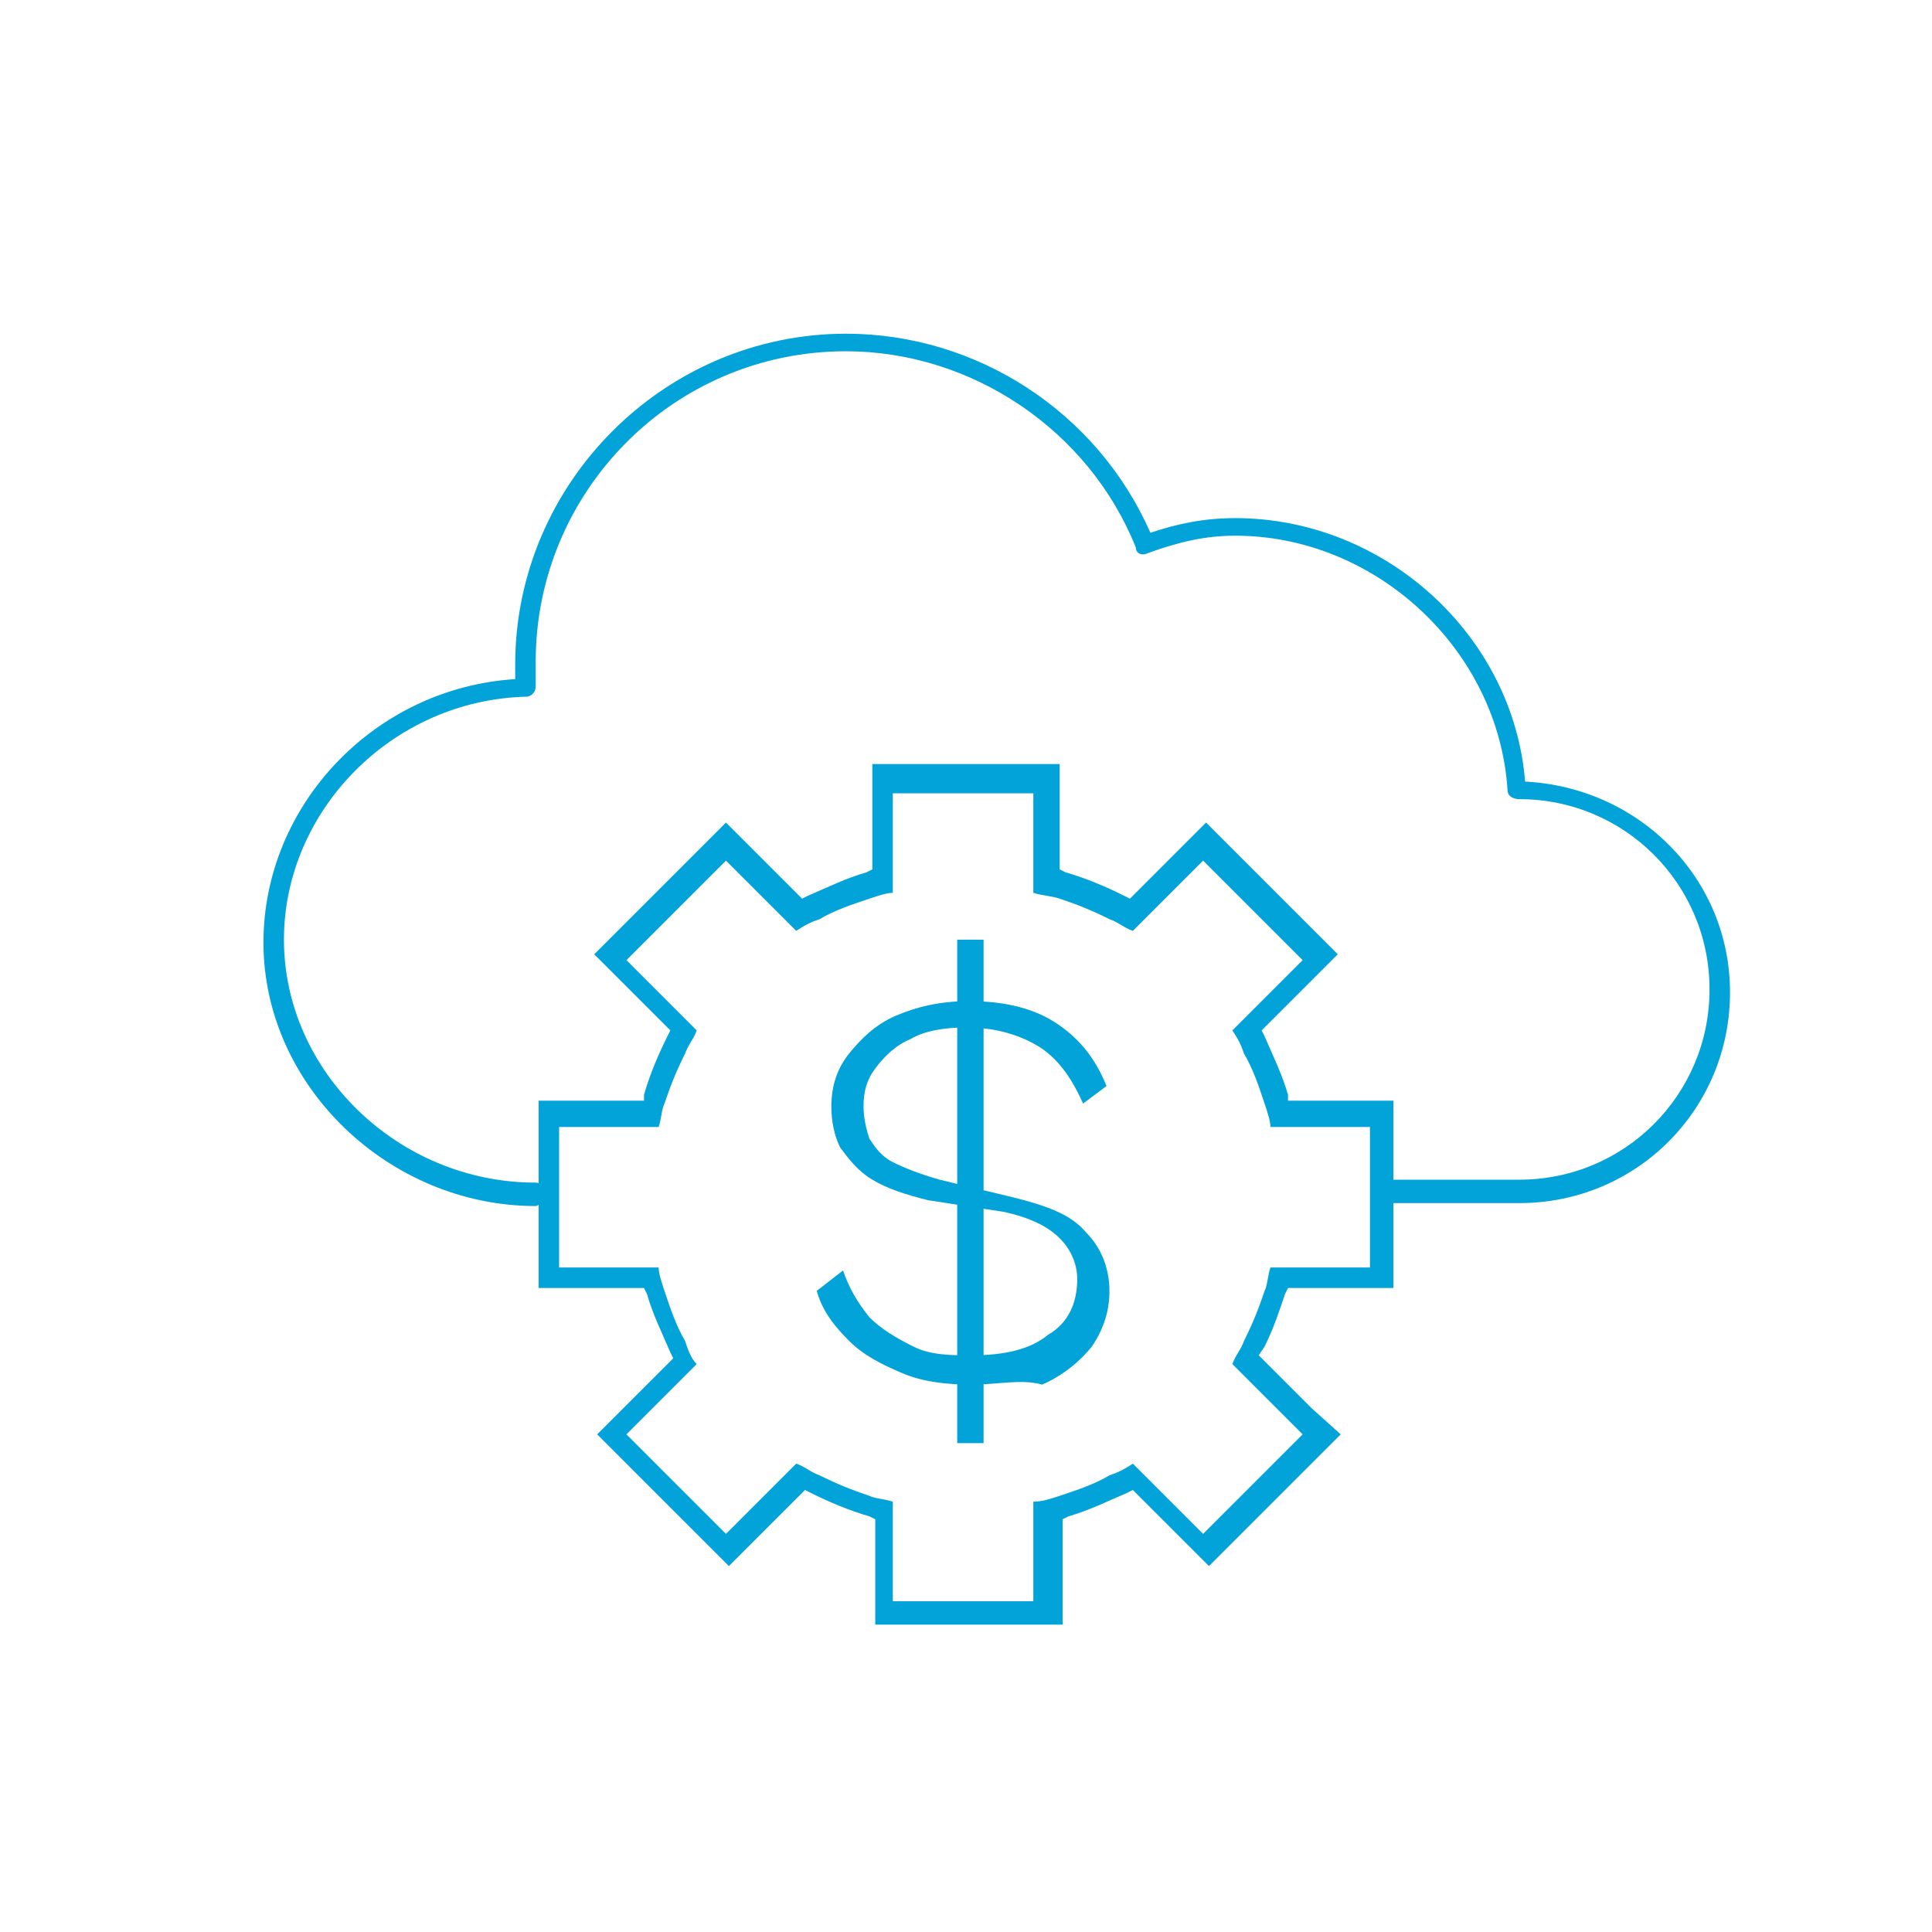
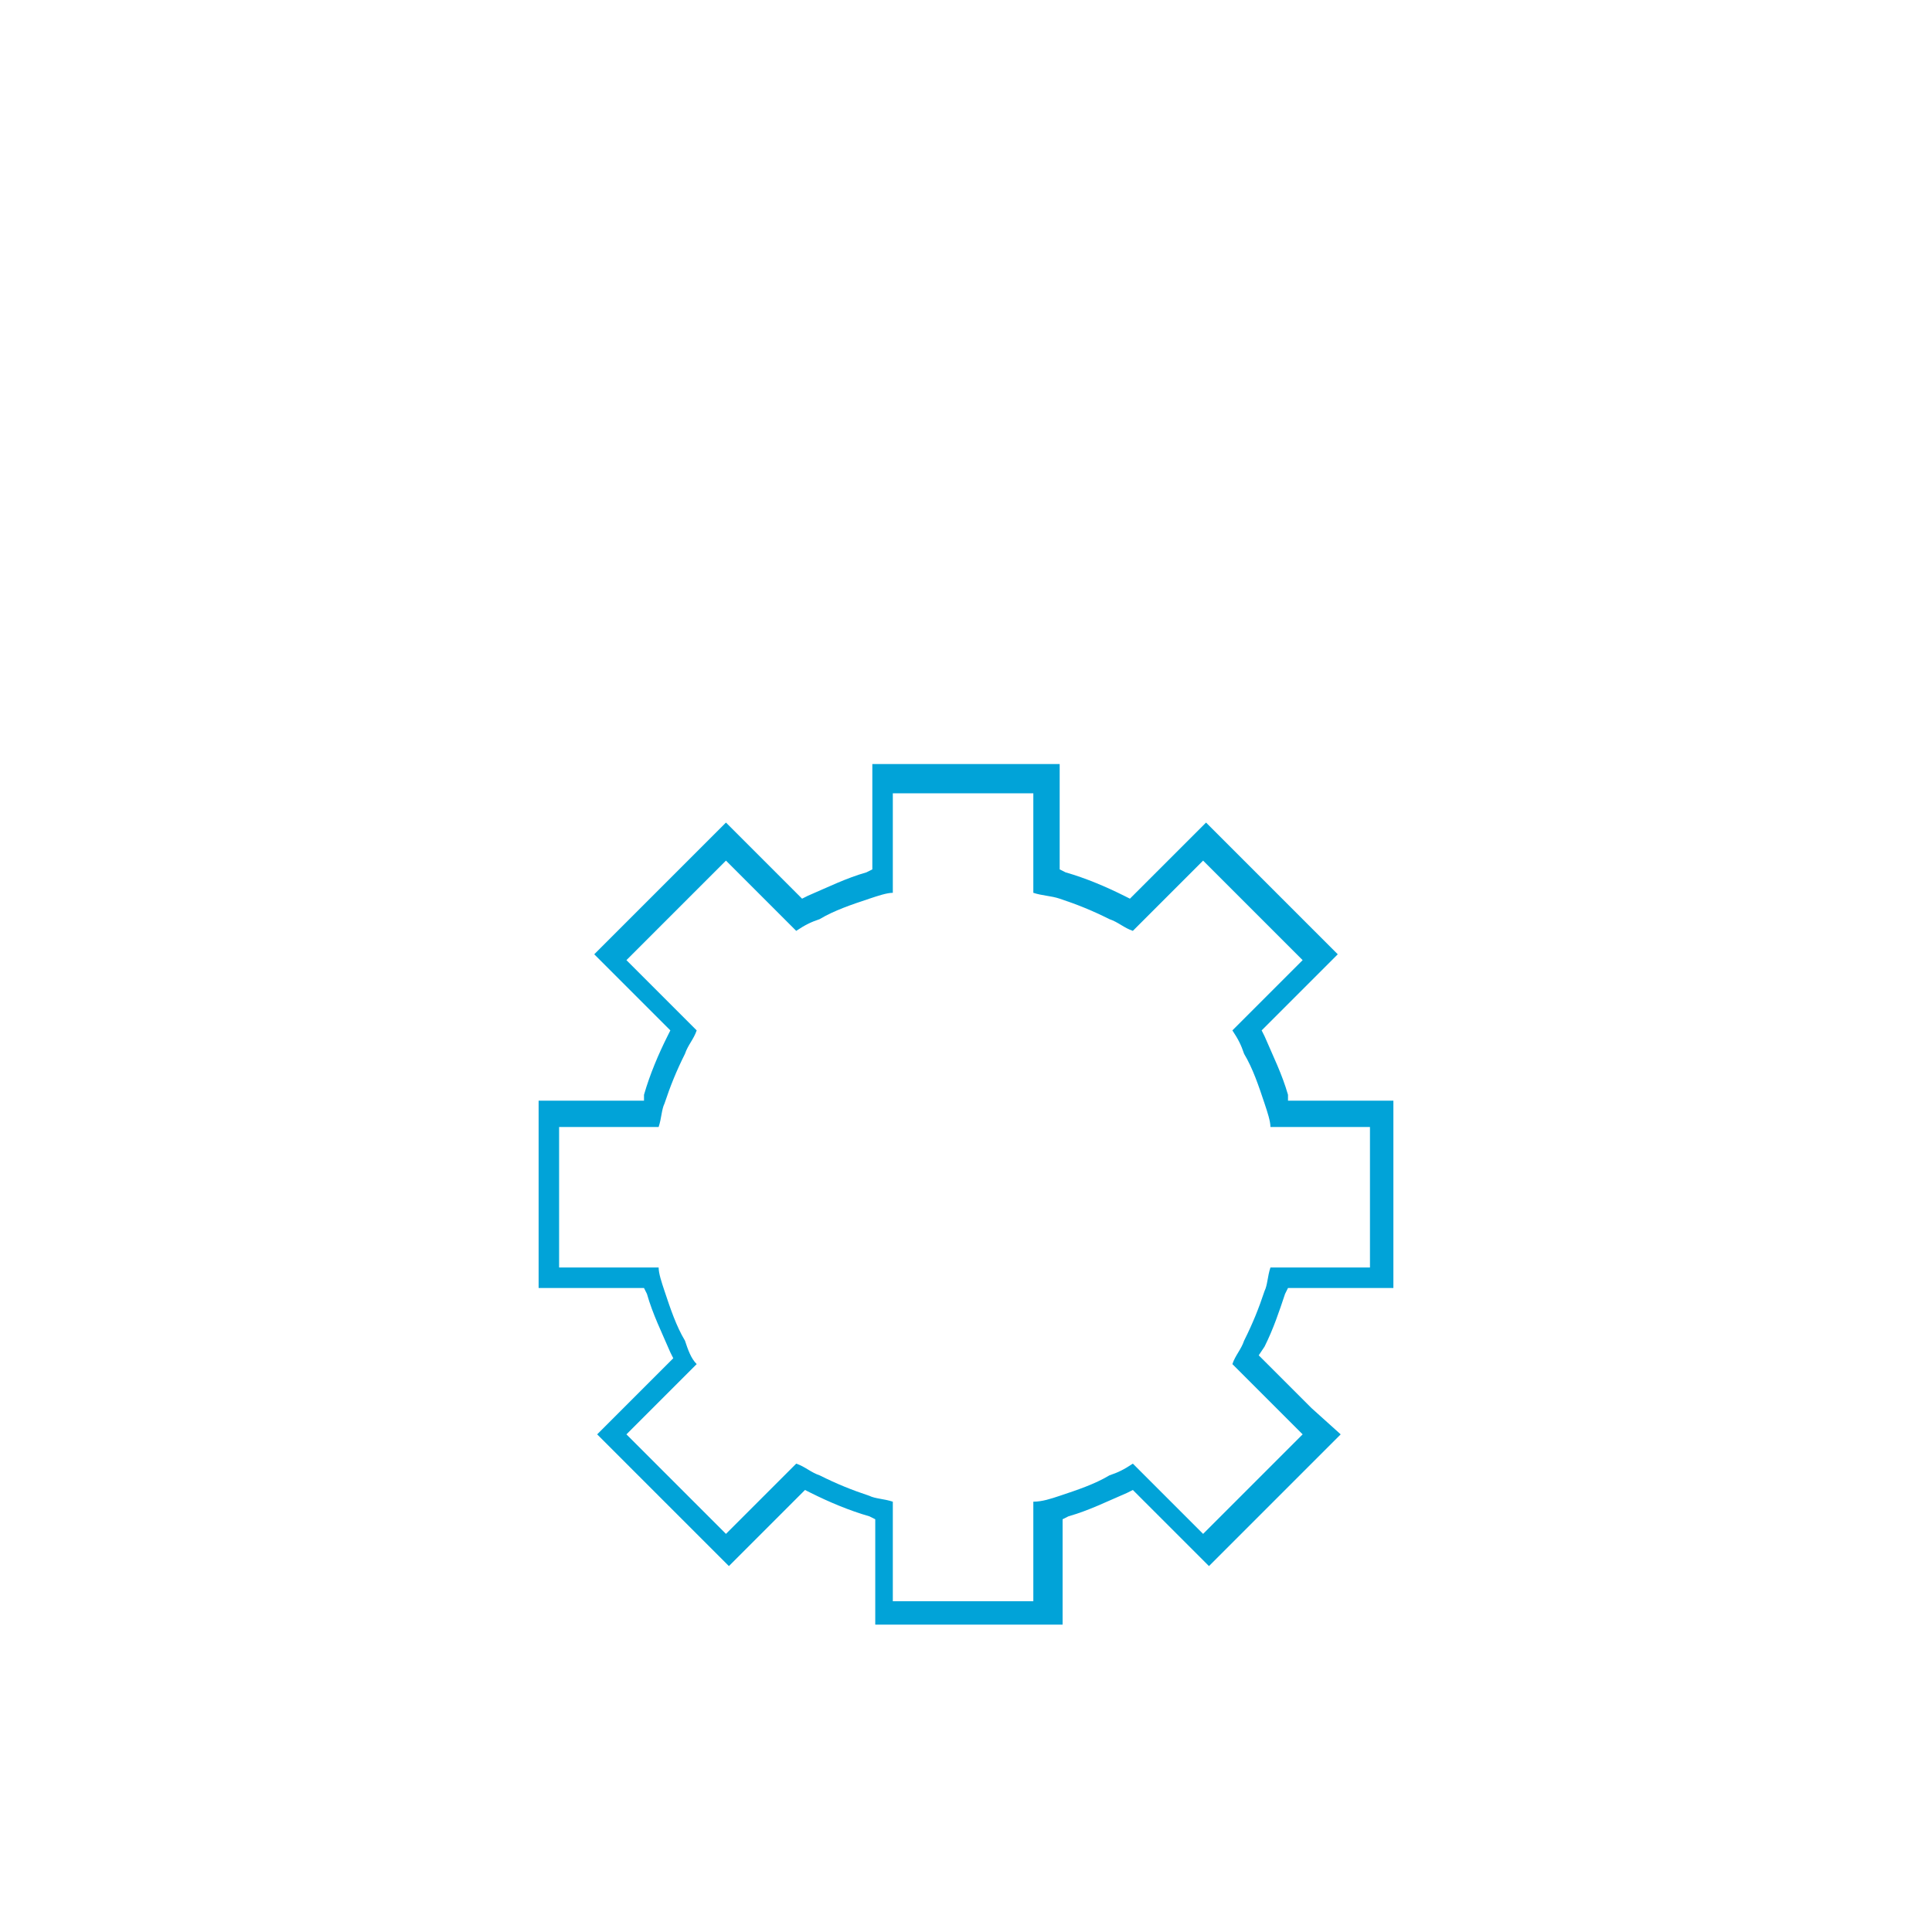
<svg xmlns="http://www.w3.org/2000/svg" version="1.1" id="Layer_1" x="0px" y="0px" width="66px" height="66px" viewBox="0 0 66 66" style="enable-background:new 0 0 66 66;" xml:space="preserve">
  <style type="text/css">
	.st0{fill:#01A3D8;}
	.st1{fill:#E7F9FF;}
	.st2{fill:#1E7698;}
	.st3{fill:#231F20;}
	.st4{fill:#00AECA;}
	.st5{fill:none;stroke:#01A3D8;stroke-width:0.7;stroke-linecap:round;stroke-linejoin:round;stroke-miterlimit:10;}
	.st6{fill-rule:evenodd;clip-rule:evenodd;fill:#1E7698;}
	.st7{fill:#35A8E1;}
	.st8{fill:#F25022;}
	.st9{fill:#7FBA00;}
	.st10{fill:#00A4EF;}
	.st11{fill:#FFB900;}
	.st12{fill:#737373;}
	.st13{fill:none;stroke:#464646;stroke-width:4.005;stroke-linecap:square;stroke-linejoin:round;stroke-miterlimit:10;}
	.st14{fill:#424143;}
	.st15{fill-rule:evenodd;clip-rule:evenodd;fill:#FFFFFF;}
	.st16{fill:none;stroke:#344154;stroke-width:1.95;stroke-linecap:round;stroke-linejoin:round;stroke-miterlimit:10;}
	.st17{fill:none;stroke:#344154;stroke-width:1.95;stroke-linecap:round;stroke-miterlimit:10;}
	.st18{fill:none;stroke:#344154;stroke-width:4;stroke-linecap:round;stroke-miterlimit:10;}
	.st19{fill:#89ABE3;}
	.st20{fill:none;stroke:#344154;stroke-width:1.95;stroke-miterlimit:10;}
	.st21{fill:none;stroke:#464646;stroke-width:4.005;stroke-linecap:round;stroke-linejoin:round;stroke-miterlimit:10;}
	.st22{fill:none;stroke:#464646;stroke-width:4.005;stroke-linejoin:round;stroke-miterlimit:10;}
	.st23{fill:none;stroke:#082E3A;stroke-width:1.2;stroke-miterlimit:10;}
	.st24{fill:none;stroke:#1E7698;stroke-miterlimit:10;}
	.st25{fill:#007299;}
	.st26{fill:#007299;stroke:#1E7698;stroke-width:1.2;stroke-miterlimit:10;}
	.st27{fill:none;stroke:#344154;stroke-width:1.5;stroke-linecap:round;stroke-miterlimit:10;}
	.st28{fill:#217598;}
	.st29{fill:none;stroke:#344154;stroke-width:2.1;stroke-linecap:round;stroke-linejoin:round;stroke-miterlimit:10;}
	.st30{fill:none;stroke:#344154;stroke-width:2.1;stroke-miterlimit:10;}
	.st31{fill:#FFFFFF;}
	.st32{fill:#01A3D8;stroke:#01A3D8;stroke-width:0.4;stroke-miterlimit:10;}
	.st33{fill:none;stroke:#01A3D8;stroke-width:0.6;stroke-miterlimit:10;}
	.st34{fill:#3AA3D7;}
	.st35{fill:none;stroke:#464646;stroke-width:0.7;stroke-linecap:round;stroke-linejoin:round;stroke-miterlimit:10;}
	.st36{fill:#F2DDDE;}
	.st37{fill:#00BBD3;}
	.st38{fill:#222829;}
	.st39{fill:none;stroke:#222829;stroke-width:0.7;stroke-miterlimit:10;}
	.st40{fill:#363F40;}
	.st41{fill:none;stroke:#01A3D8;stroke-width:0.7;stroke-miterlimit:10;}
	.st42{fill:#01A3D8;stroke:#01A3D8;stroke-width:0.3;stroke-linecap:round;stroke-linejoin:round;stroke-miterlimit:10;}
	.st43{fill:none;stroke:#01A3D8;stroke-width:0.7;stroke-linejoin:round;}
	.st44{fill:none;stroke:#01A3D8;stroke-width:5;stroke-linecap:round;stroke-linejoin:round;}
	.st45{fill:none;stroke:#01A3D8;stroke-width:0.7;stroke-linecap:round;stroke-linejoin:round;}
	.st46{fill:none;stroke:#01A3D8;stroke-width:0.7;stroke-miterlimit:10;stroke-dasharray:8,9;}
	.st47{fill:none;}
	.st48{fill:#207598;}
	.st49{fill:#13B1E2;}
</style>
-   <path class="st0" d="M51.9,41.1h-4.5c-0.2,0-0.3-0.2-0.3-0.4s0.2-0.4,0.3-0.4h4.5c3.6,0,6.5-2.9,6.5-6.5s-2.9-6.5-6.5-6.5  c-0.2,0-0.4-0.1-0.4-0.3c-0.3-4.8-4.5-8.7-9.3-8.7c-1,0-1.9,0.2-3,0.6c-0.2,0.1-0.4,0-0.4-0.2c-1.6-4-5.6-6.7-9.9-6.7  c-5.9,0-10.6,4.8-10.6,10.6c0,0.3,0,0.5,0,0.8c0,0.1,0,0.2-0.1,0.3c-0.1,0.1-0.2,0.1-0.2,0.1c-4.6,0.1-8.3,3.9-8.3,8.3  c0,4.5,3.9,8.3,8.6,8.3c0.2,0,0.3,0.2,0.3,0.4s-0.2,0.4-0.3,0.4c-5,0-9.3-4.1-9.3-9c0-4.7,3.8-8.7,8.6-9c0-0.2,0-0.3,0-0.5  c0-6.2,5.1-11.3,11.3-11.3c4.5,0,8.6,2.7,10.4,6.8c0.9-0.3,1.8-0.5,2.9-0.5c5.1,0,9.5,4,9.9,9c3.9,0.2,7,3.3,7,7.2  C59.1,37.9,55.9,41.1,51.9,41.1z" />
  <g>
-     <path class="st0" d="M33.2,47.3c-0.9,0-1.7-0.1-2.4-0.4s-1.3-0.6-1.8-1.1s-0.9-1-1.1-1.7l0.9-0.7c0.2,0.6,0.5,1.1,0.9,1.6   c0.4,0.4,0.9,0.7,1.5,1s1.3,0.3,2,0.3c1.1,0,2-0.2,2.6-0.7c0.7-0.4,1-1.1,1-1.9c0-0.5-0.2-1-0.6-1.4c-0.4-0.4-1-0.7-1.9-0.9   L31.7,41c-0.8-0.2-1.4-0.4-1.9-0.7c-0.5-0.3-0.8-0.7-1.1-1.1c-0.2-0.4-0.3-0.9-0.3-1.4c0-0.7,0.2-1.3,0.6-1.8s0.9-1,1.6-1.3   c0.7-0.3,1.5-0.5,2.5-0.5c1.1,0,2.1,0.2,2.9,0.7c0.8,0.5,1.4,1.2,1.8,2.2l-0.8,0.6c-0.4-0.9-0.9-1.6-1.6-2   c-0.7-0.4-1.5-0.6-2.4-0.6c-0.7,0-1.4,0.1-1.9,0.4c-0.5,0.2-0.9,0.6-1.2,1c-0.3,0.4-0.4,0.8-0.4,1.3c0,0.4,0.1,0.8,0.2,1.1   c0.2,0.3,0.4,0.6,0.8,0.8c0.4,0.2,0.9,0.4,1.6,0.6l2.5,0.6c1.2,0.3,2,0.6,2.5,1.2c0.5,0.5,0.8,1.2,0.8,2c0,0.7-0.2,1.3-0.6,1.9   c-0.4,0.5-1,1-1.7,1.3C34.9,47.1,34.1,47.3,33.2,47.3z M32.7,49.3V32.1h0.9v17.2H32.7z" />
-   </g>
+     </g>
  <path class="st0" d="M44.8,48.1l-1.3-1.3h0l-0.5-0.5l0.2-0.3c0.3-0.6,0.5-1.2,0.7-1.8L44,44h3.6v-3.3V40v-2.4H44L44,37.4  c-0.2-0.7-0.5-1.3-0.8-2l-0.1-0.2l2.6-2.6l-4.5-4.5l-2.6,2.6l-0.2-0.1c-0.6-0.3-1.3-0.6-2-0.8l-0.2-0.1v-3.6h-6.4v3.6l-0.2,0.1  c-0.7,0.2-1.3,0.5-2,0.8l-0.2,0.1l-2.6-2.6l-4.5,4.5l2.6,2.6l-0.1,0.2c-0.3,0.6-0.6,1.3-0.8,2L22,37.6h-3.6V44H22l0.1,0.2  c0.2,0.7,0.5,1.3,0.8,2l0.1,0.2l-2.6,2.6l4.5,4.5l2.6-2.6l0.2,0.1c0.6,0.3,1.3,0.6,2,0.8l0.2,0.1v3.6h6.4v-3.6l0.2-0.1  c0.7-0.2,1.3-0.5,2-0.8l0.2-0.1l2.6,2.6l4.5-4.5L44.8,48.1z M38.7,50L38.7,50L38.7,50c-0.3,0.2-0.5,0.3-0.8,0.4  c-0.5,0.3-1.1,0.5-1.7,0.7c-0.3,0.1-0.6,0.2-0.9,0.2l0,0v3.4h-4.8v-3.4l0,0c-0.3-0.1-0.6-0.1-0.8-0.2c-0.6-0.2-1.1-0.4-1.7-0.7  c-0.3-0.1-0.5-0.3-0.8-0.4l0,0l-2.4,2.4l-3.4-3.4l2.4-2.4l0,0l0,0c-0.2-0.2-0.3-0.5-0.4-0.8c-0.3-0.5-0.5-1.1-0.7-1.7  c-0.1-0.3-0.2-0.6-0.2-0.8l0,0h-3.4v-4.8h3.4l0,0c0.1-0.3,0.1-0.6,0.2-0.8c0.2-0.6,0.4-1.1,0.7-1.7c0.1-0.3,0.3-0.5,0.4-0.8l0,0  l-2.4-2.4l3.4-3.4l2.4,2.4l0,0l0,0c0.3-0.2,0.5-0.3,0.8-0.4c0.5-0.3,1.1-0.5,1.7-0.7c0.3-0.1,0.6-0.2,0.8-0.2l0,0v-3.4h4.8v3.4l0,0  c0.3,0.1,0.6,0.1,0.9,0.2c0.6,0.2,1.1,0.4,1.7,0.7c0.3,0.1,0.5,0.3,0.8,0.4l0,0l2.4-2.4l3.4,3.4l-2.4,2.4l0,0l0,0  c0.2,0.3,0.3,0.5,0.4,0.8c0.3,0.5,0.5,1.1,0.7,1.7c0.1,0.3,0.2,0.6,0.2,0.8l0,0h3.4v4.8h-3.4l0,0c-0.1,0.3-0.1,0.6-0.2,0.8  c-0.2,0.6-0.4,1.1-0.7,1.7c-0.1,0.3-0.3,0.5-0.4,0.8l0,0l2.4,2.4l-3.4,3.4L38.7,50z" />
</svg>